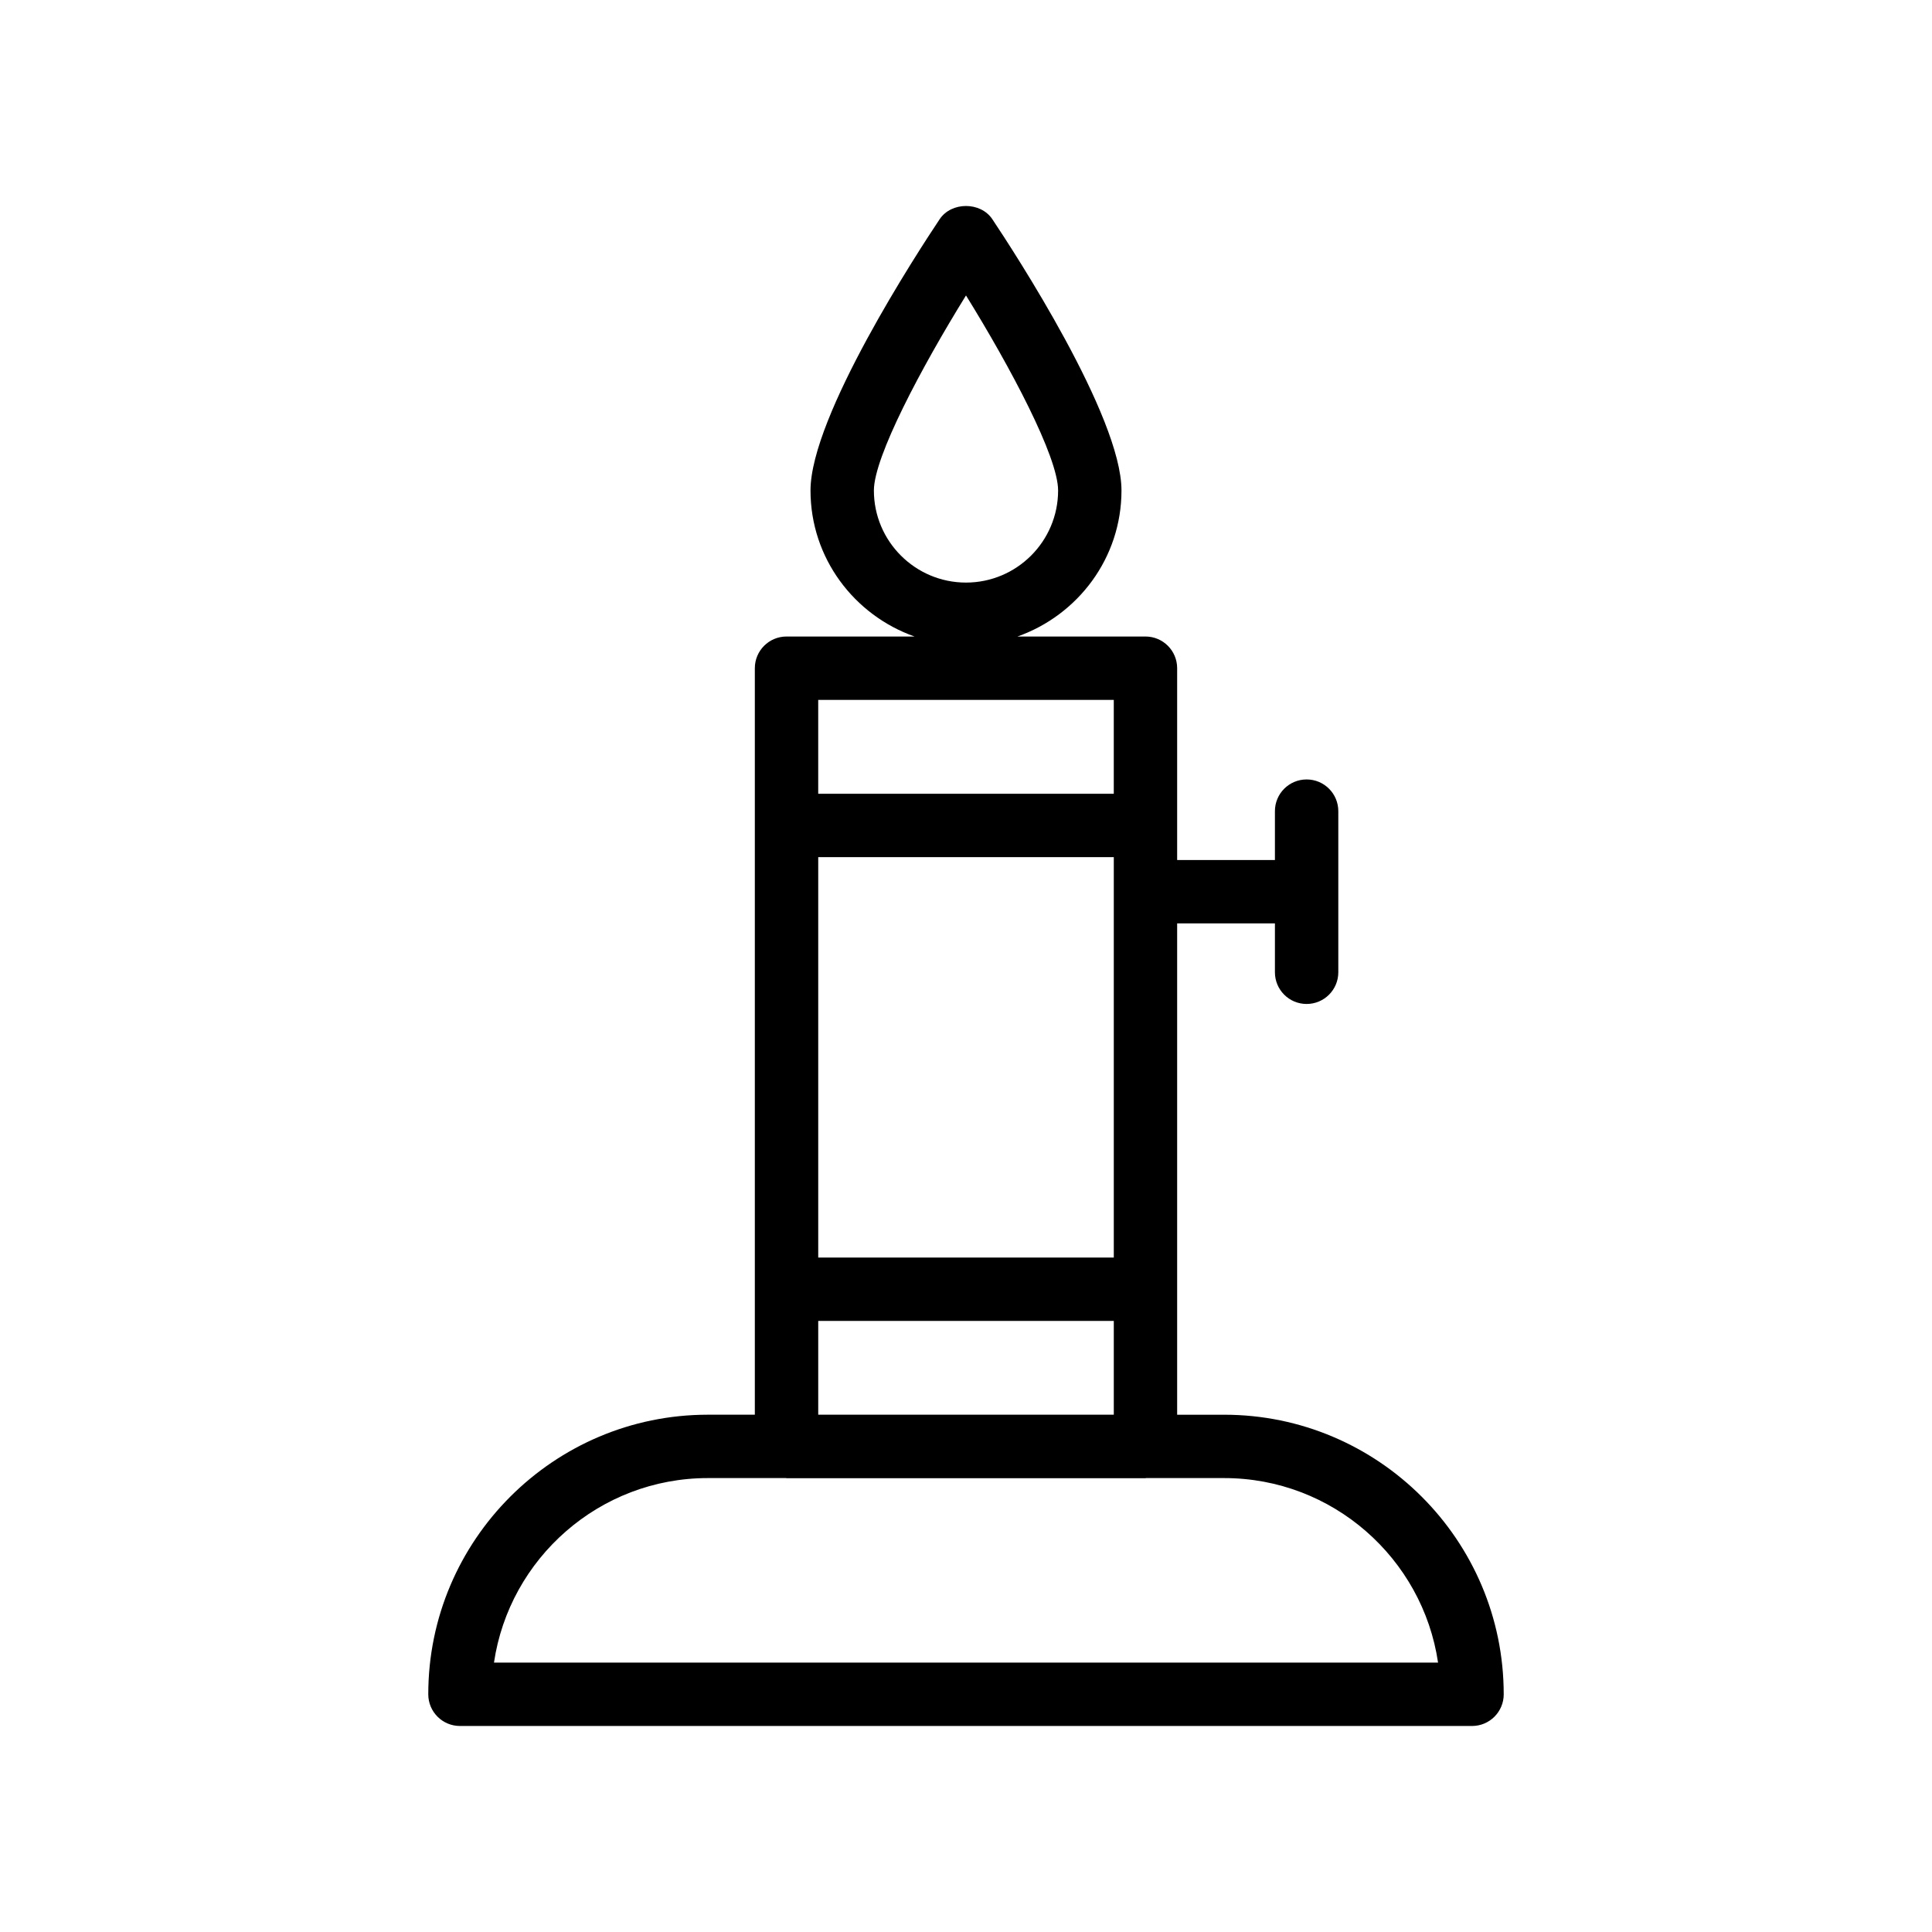
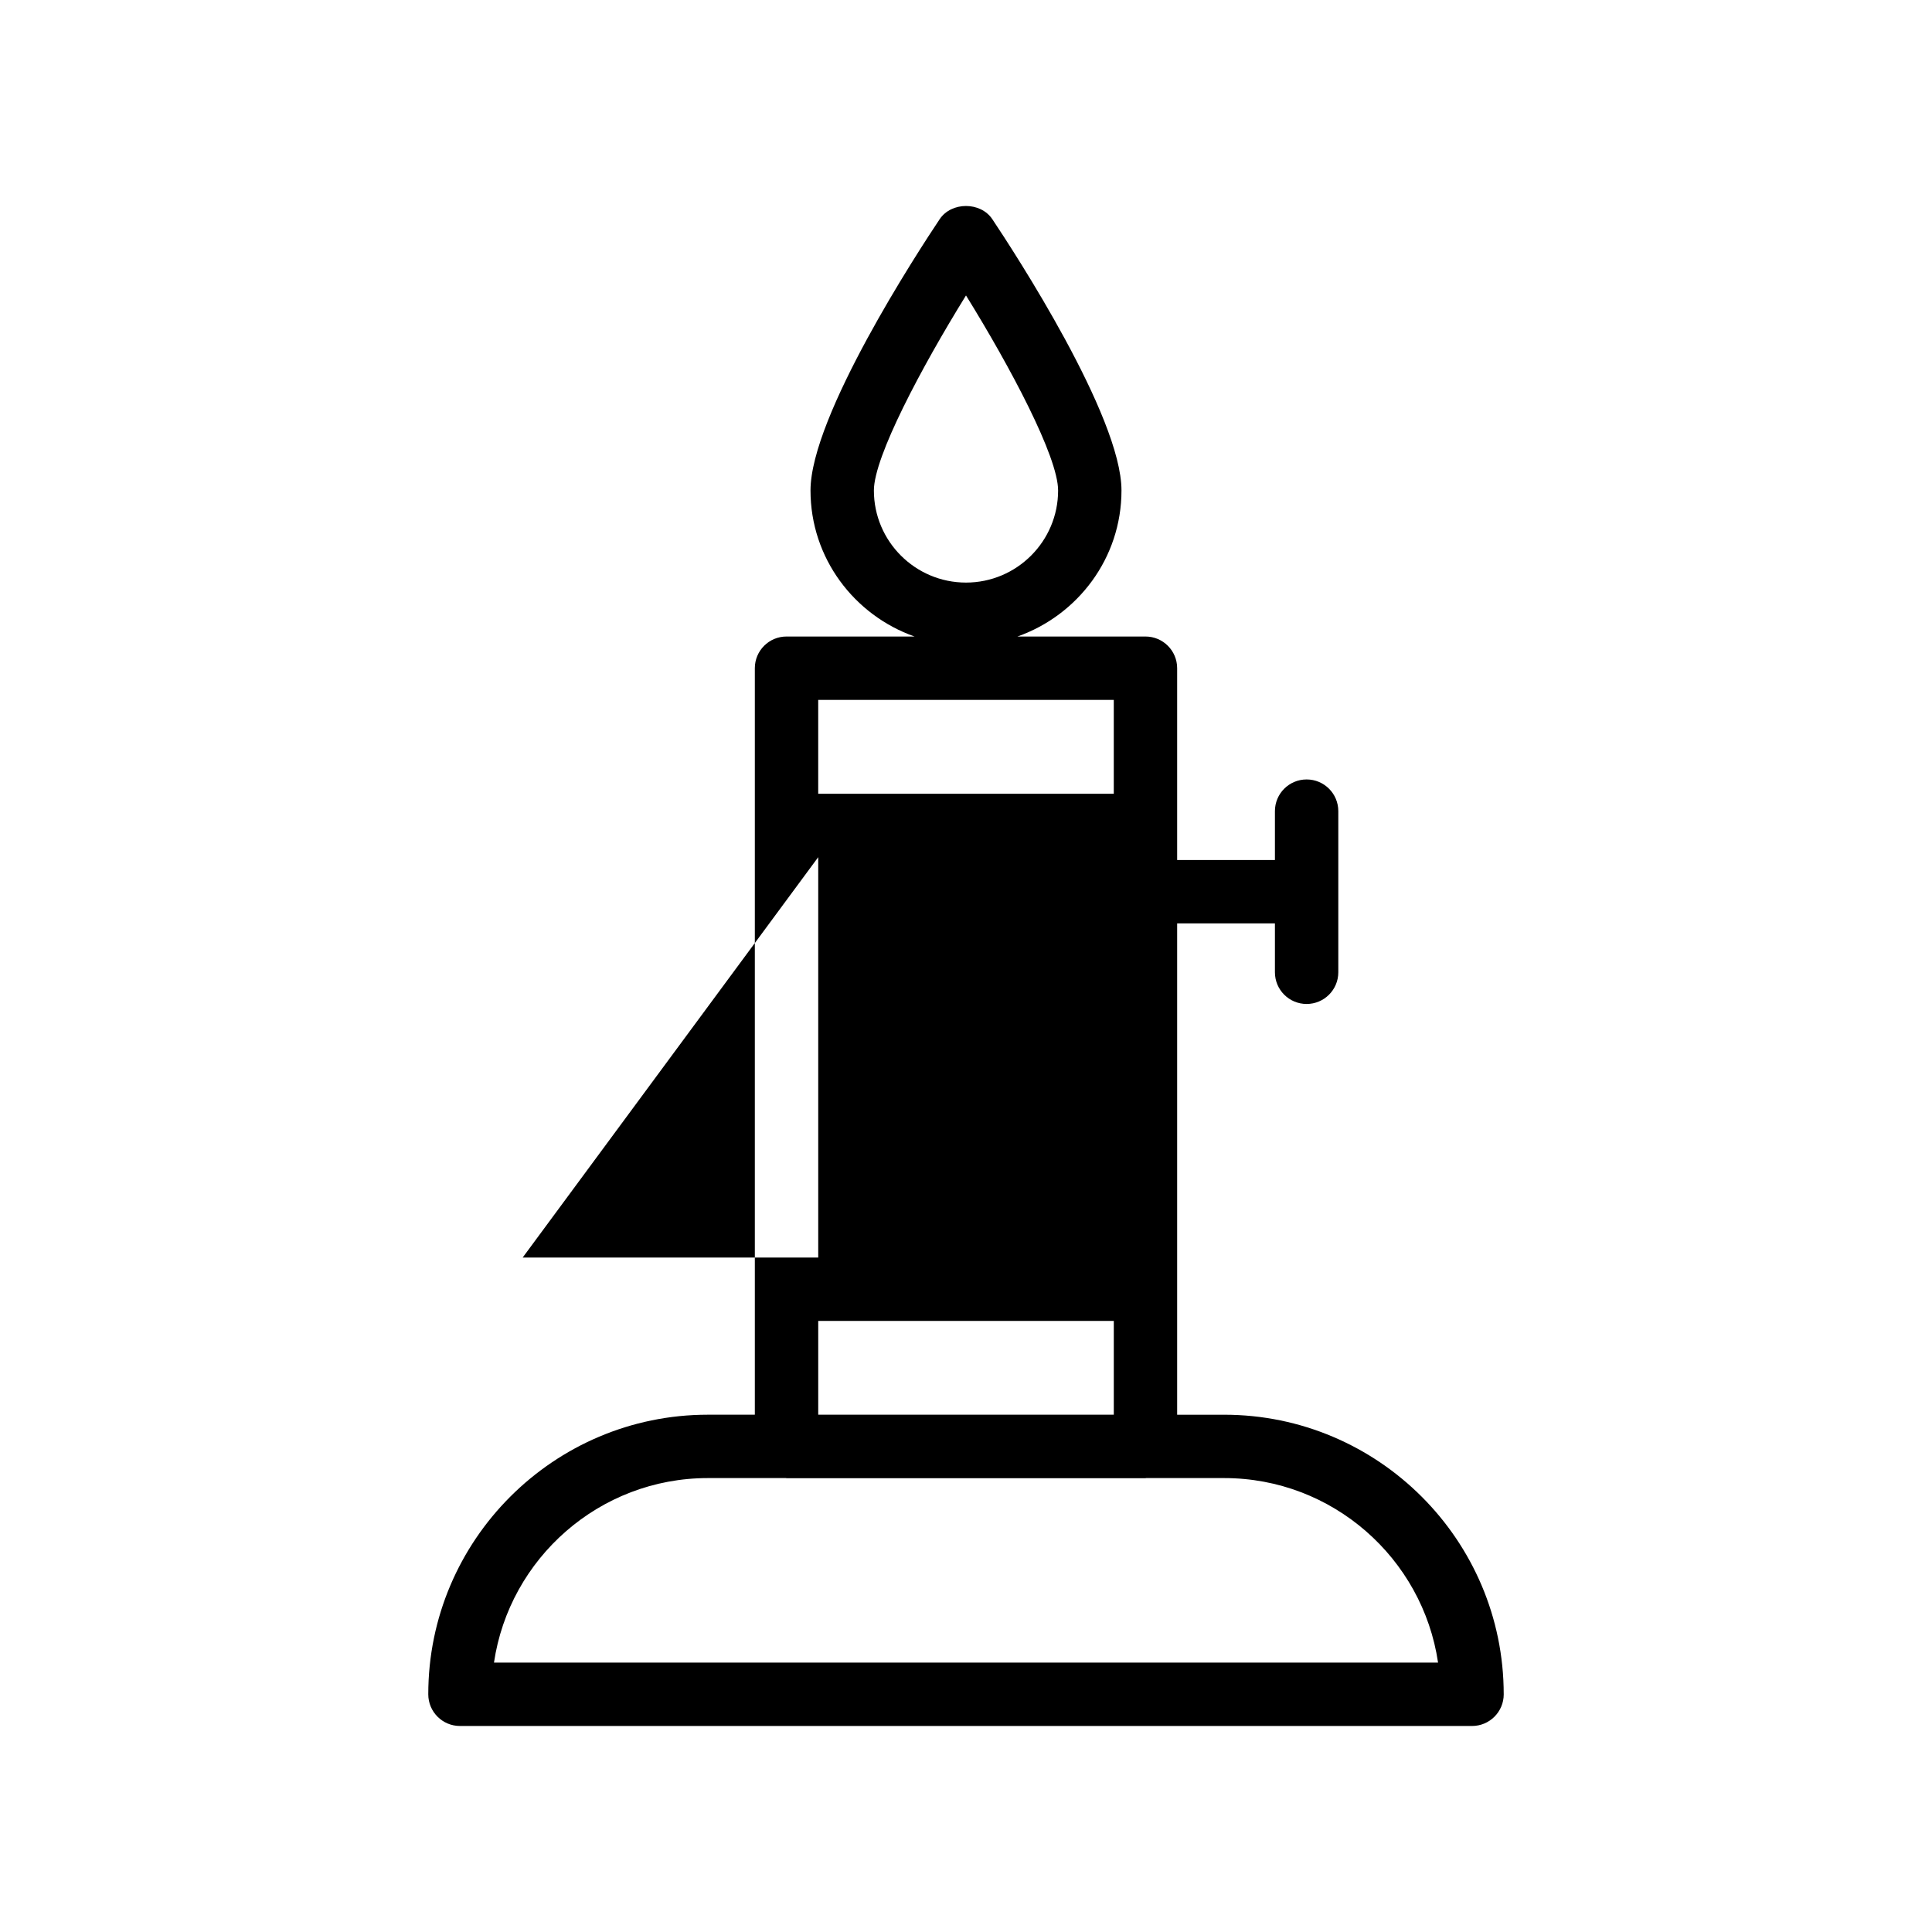
<svg xmlns="http://www.w3.org/2000/svg" fill="#000000" width="800px" height="800px" version="1.1" viewBox="144 144 512 512">
-   <path d="m542.5 593.01c0-40.852-33.242-74.094-74.094-74.094h-12.449v-130.21h25.91v12.957c0 4.641 3.754 8.398 8.398 8.398 4.641 0 8.398-3.754 8.398-8.398v-42.703c0-4.637-3.754-8.398-8.398-8.398-4.641 0-8.398 3.758-8.398 8.398v12.953h-25.91v-50.832c0-4.637-3.754-8.398-8.398-8.398h-33.922c16.004-5.66 27.566-20.785 27.566-38.703 0-19.672-28.512-63.336-34.227-71.891-3.117-4.664-10.84-4.664-13.957 0-5.715 8.551-34.227 52.219-34.227 71.891 0 17.918 11.562 33.043 27.566 38.703h-33.922c-4.641 0-8.398 3.758-8.398 8.398v197.83h-12.449c-40.852 0-74.094 33.242-74.094 74.094 0 4.641 3.754 8.398 8.398 8.398h268.21c4.641 0 8.398-3.754 8.398-8.398zm-166.91-319.03c0-8.91 12.652-32.699 24.41-51.684 11.758 18.984 24.41 42.766 24.41 51.684 0 13.461-10.945 24.41-24.41 24.41-13.461 0-24.41-10.949-24.41-24.41zm-14.75 97.176h78.328v106.11h-78.328zm78.324-41.68v24.887h-78.328v-24.887zm-78.324 164.58h78.328v24.855h-78.328zm-85.93 90.555c4.074-27.625 27.945-48.906 56.688-48.906h20.684c0.059 0 0.105 0.031 0.164 0.031h95.121c0.059 0 0.105-0.031 0.164-0.031h20.684c28.742 0 52.613 21.277 56.688 48.906z" />
+   <path d="m542.5 593.01c0-40.852-33.242-74.094-74.094-74.094h-12.449v-130.21h25.91v12.957c0 4.641 3.754 8.398 8.398 8.398 4.641 0 8.398-3.754 8.398-8.398v-42.703c0-4.637-3.754-8.398-8.398-8.398-4.641 0-8.398 3.758-8.398 8.398v12.953h-25.91v-50.832c0-4.637-3.754-8.398-8.398-8.398h-33.922c16.004-5.66 27.566-20.785 27.566-38.703 0-19.672-28.512-63.336-34.227-71.891-3.117-4.664-10.84-4.664-13.957 0-5.715 8.551-34.227 52.219-34.227 71.891 0 17.918 11.562 33.043 27.566 38.703h-33.922c-4.641 0-8.398 3.758-8.398 8.398v197.83h-12.449c-40.852 0-74.094 33.242-74.094 74.094 0 4.641 3.754 8.398 8.398 8.398h268.21c4.641 0 8.398-3.754 8.398-8.398zm-166.91-319.03c0-8.91 12.652-32.699 24.41-51.684 11.758 18.984 24.41 42.766 24.41 51.684 0 13.461-10.945 24.41-24.41 24.41-13.461 0-24.41-10.949-24.41-24.41zm-14.75 97.176v106.11h-78.328zm78.324-41.68v24.887h-78.328v-24.887zm-78.324 164.58h78.328v24.855h-78.328zm-85.93 90.555c4.074-27.625 27.945-48.906 56.688-48.906h20.684c0.059 0 0.105 0.031 0.164 0.031h95.121c0.059 0 0.105-0.031 0.164-0.031h20.684c28.742 0 52.613 21.277 56.688 48.906z" />
</svg>